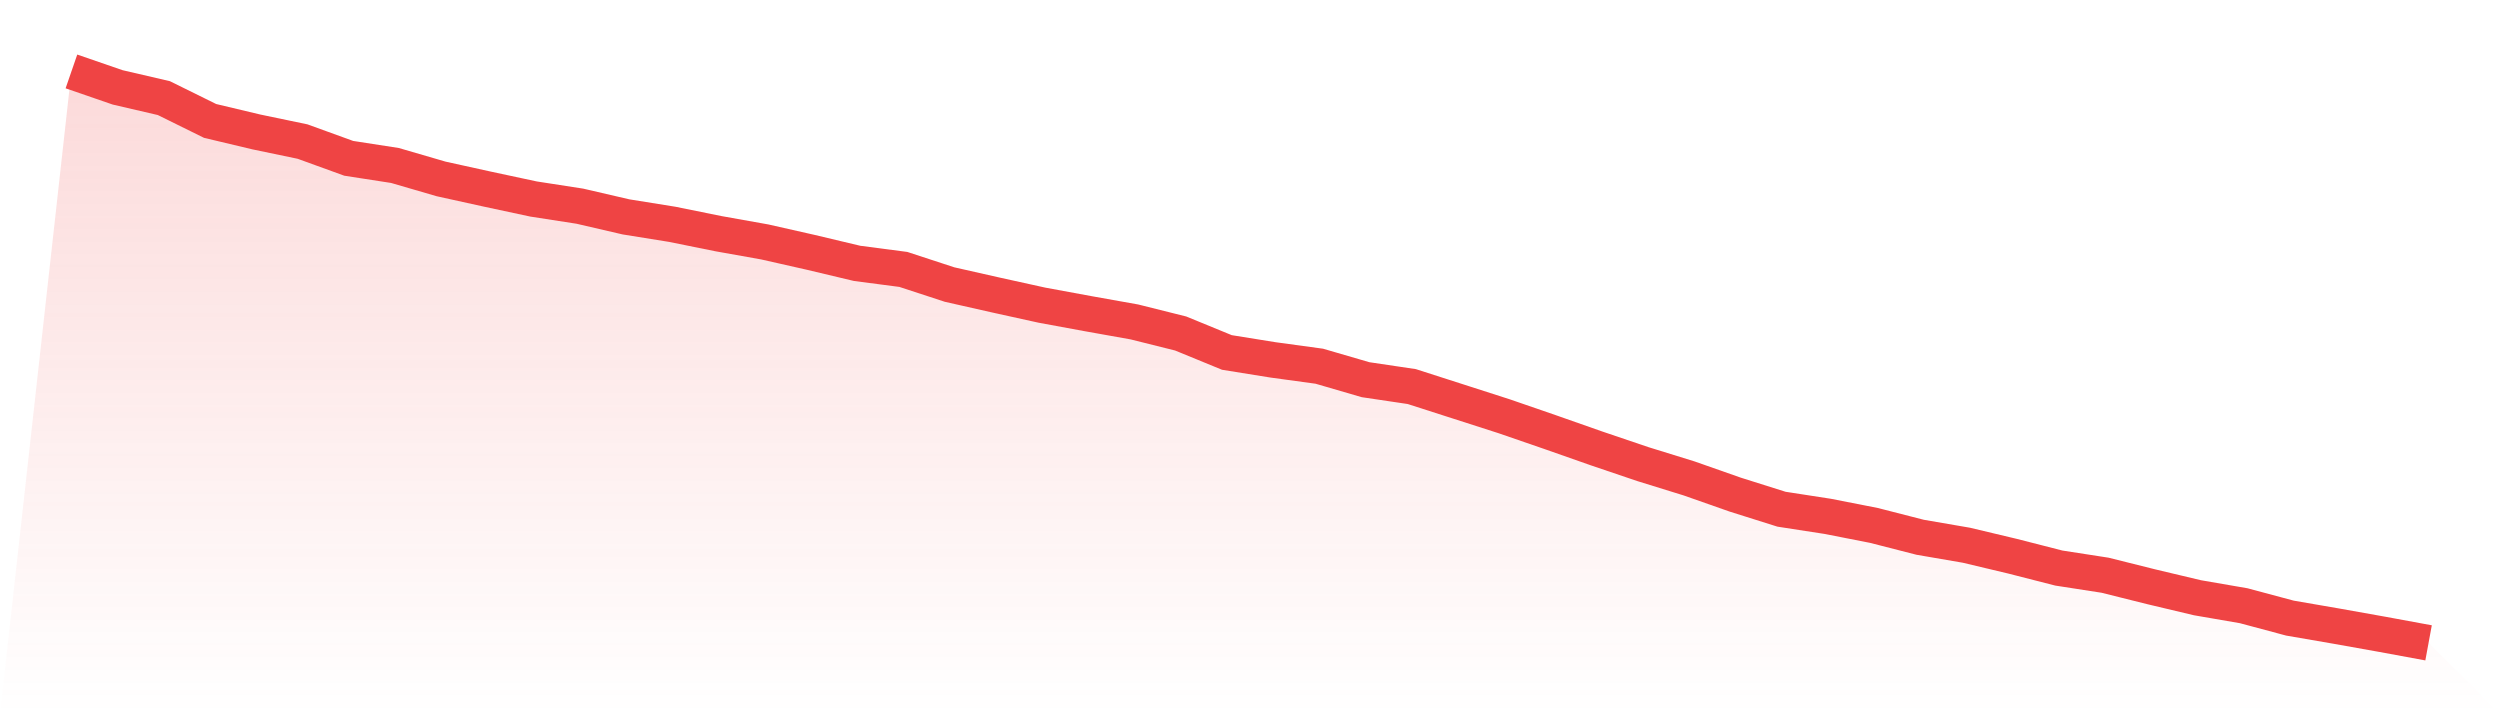
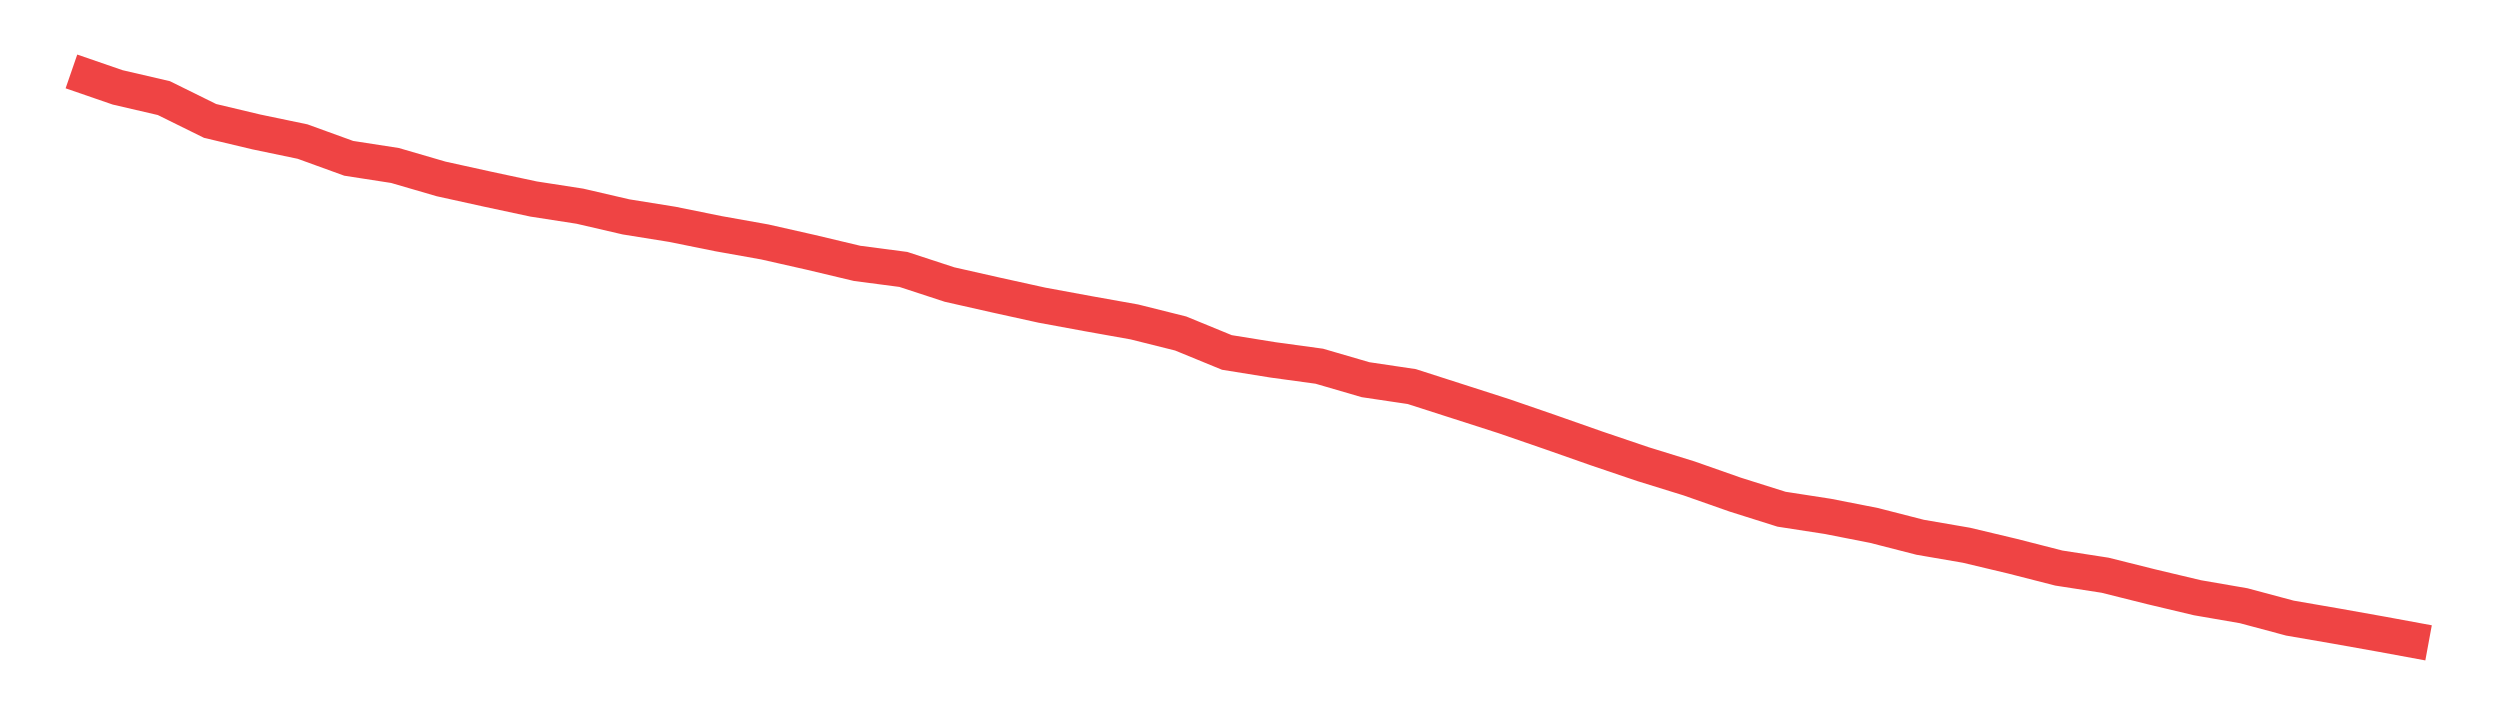
<svg xmlns="http://www.w3.org/2000/svg" viewBox="0 0 140 40">
  <defs>
    <linearGradient id="gradient" x1="0" x2="0" y1="0" y2="1">
      <stop offset="0%" stop-color="#ef4444" stop-opacity="0.2" />
      <stop offset="100%" stop-color="#ef4444" stop-opacity="0" />
    </linearGradient>
  </defs>
-   <path d="M4,4 L4,4 L6.588,4.893 L9.176,5.494 L11.765,6.772 L14.353,7.388 L16.941,7.927 L19.529,8.866 L22.118,9.267 L24.706,10.021 L27.294,10.591 L29.882,11.145 L32.471,11.546 L35.059,12.146 L37.647,12.562 L40.235,13.086 L42.824,13.548 L45.412,14.133 L48,14.749 L50.588,15.088 L53.176,15.935 L55.765,16.52 L58.353,17.09 L60.941,17.567 L63.529,18.029 L66.118,18.676 L68.706,19.738 L71.294,20.154 L73.882,20.508 L76.471,21.263 L79.059,21.648 L81.647,22.479 L84.235,23.311 L86.824,24.204 L89.412,25.113 L92,25.99 L94.588,26.791 L97.176,27.7 L99.765,28.516 L102.353,28.916 L104.941,29.424 L107.529,30.087 L110.118,30.533 L112.706,31.149 L115.294,31.811 L117.882,32.212 L120.471,32.859 L123.059,33.474 L125.647,33.921 L128.235,34.614 L130.824,35.061 L133.412,35.523 L136,36 L140,40 L0,40 z" fill="url(#gradient)" />
  <path d="M4,4 L4,4 L6.588,4.893 L9.176,5.494 L11.765,6.772 L14.353,7.388 L16.941,7.927 L19.529,8.866 L22.118,9.267 L24.706,10.021 L27.294,10.591 L29.882,11.145 L32.471,11.546 L35.059,12.146 L37.647,12.562 L40.235,13.086 L42.824,13.548 L45.412,14.133 L48,14.749 L50.588,15.088 L53.176,15.935 L55.765,16.52 L58.353,17.09 L60.941,17.567 L63.529,18.029 L66.118,18.676 L68.706,19.738 L71.294,20.154 L73.882,20.508 L76.471,21.263 L79.059,21.648 L81.647,22.479 L84.235,23.311 L86.824,24.204 L89.412,25.113 L92,25.99 L94.588,26.791 L97.176,27.7 L99.765,28.516 L102.353,28.916 L104.941,29.424 L107.529,30.087 L110.118,30.533 L112.706,31.149 L115.294,31.811 L117.882,32.212 L120.471,32.859 L123.059,33.474 L125.647,33.921 L128.235,34.614 L130.824,35.061 L133.412,35.523 L136,36" fill="none" stroke="#ef4444" stroke-width="2" />
</svg>